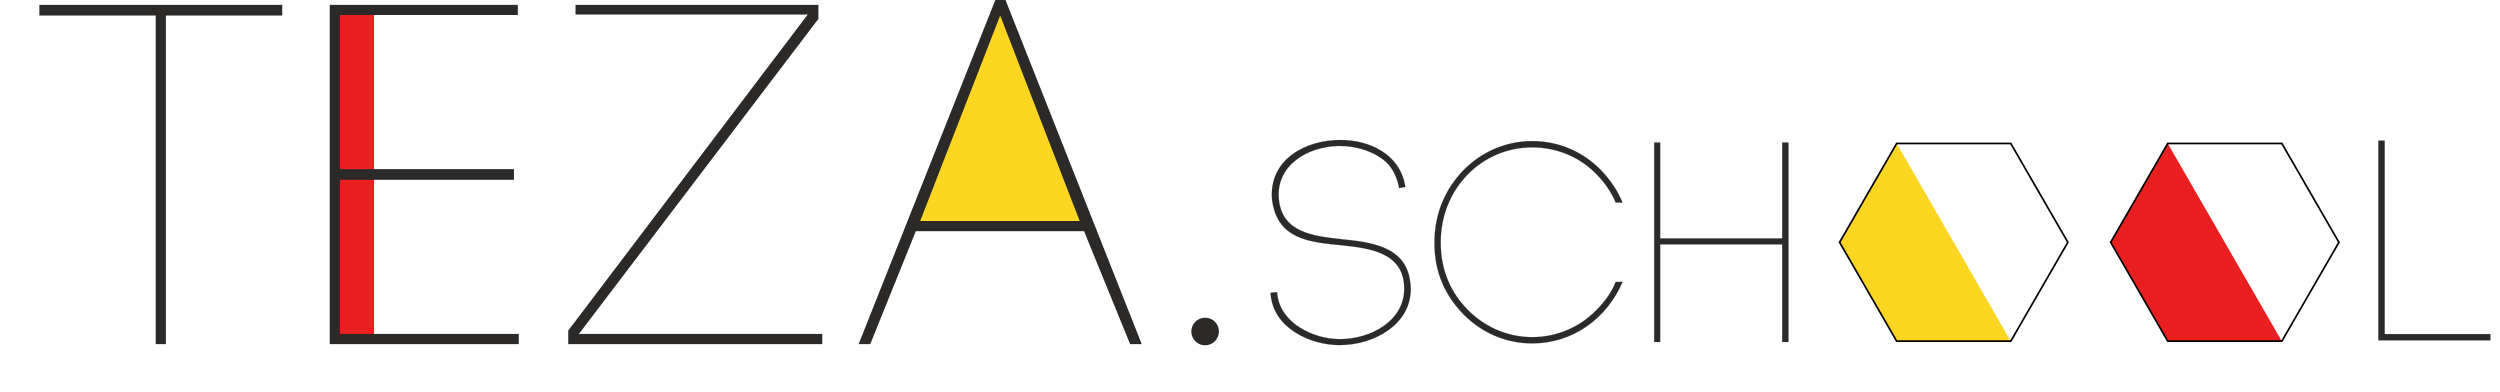
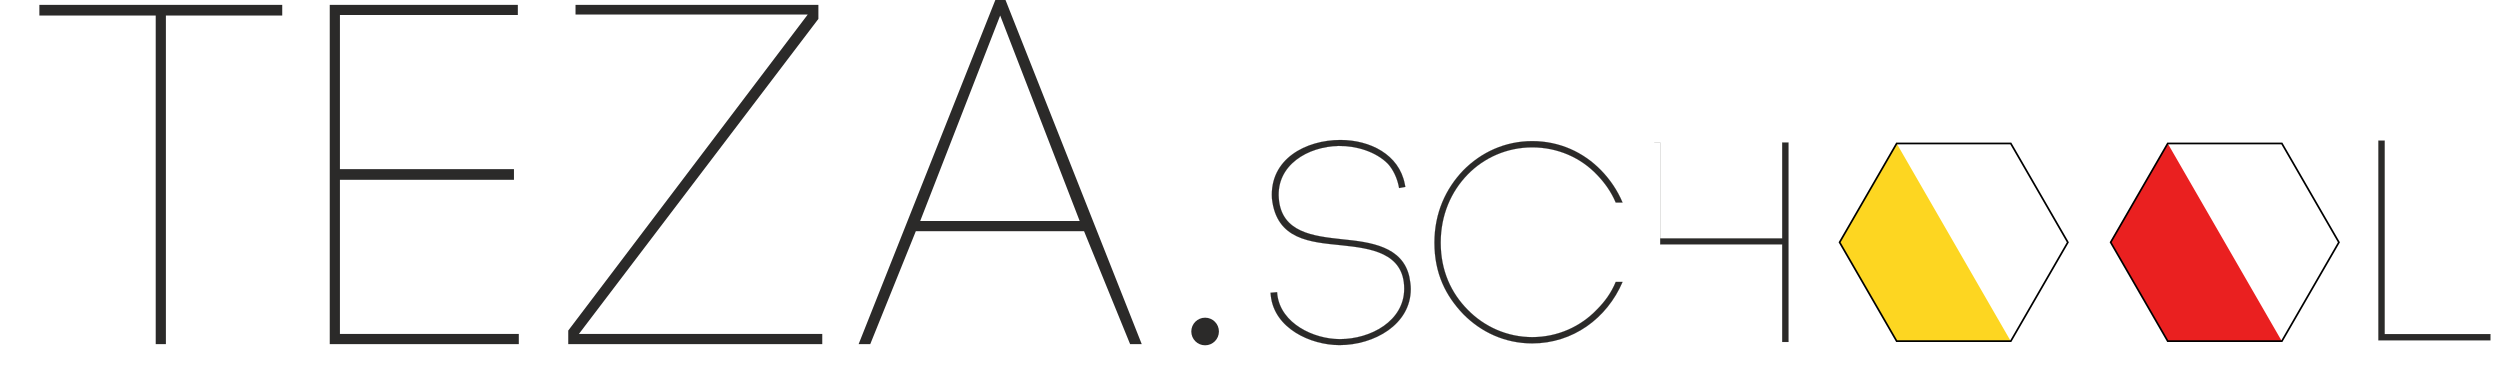
<svg xmlns="http://www.w3.org/2000/svg" width="1448" height="227" viewBox="0 0 1448 227" fill="none">
-   <path fill-rule="evenodd" clip-rule="evenodd" d="M627.086 130.972L579 5L530.173 130.579L627.086 130.972Z" fill="#FDD621" />
-   <path d="M216.629 5.694H193.826V193.611H216.629V5.694Z" fill="#EA2020" />
  <path d="M96.086 199.306V8.983H163.472V2.807H22.803V8.983H90.189V199.306H96.086ZM196.885 104.144H297.684V97.969H196.885V8.702H299.93V2.807H190.988V199.306H300.492V193.411H196.885V104.144ZM329.131 199.306H476.259V193.411H335.308L474.012 10.948V2.807H333.343V8.421H467.835L329.131 191.446V199.306ZM579.304 8.983C595.028 49.406 609.628 87.582 625.351 128.005H532.976L579.304 8.983ZM654.552 199.306H661.291L582.393 0H576.496L497.317 199.306H504.055L530.449 133.9H627.878L654.552 199.306Z" fill="#2B2A29" />
  <path d="M1381.2 81.443H1377.56V197.122H1442.45V193.497H1381.2V81.443Z" fill="#2B2A29" stroke="#2B2A29" stroke-width="0.076" stroke-miterlimit="22.926" />
-   <path d="M961.589 82.556H958.122V198.068H961.589V141.547H1032.25V198.068H1035.89V82.556H1032.25V138.087H961.589V82.556Z" fill="#2B2A29" stroke="#2B2A29" stroke-width="0.076" stroke-miterlimit="22.926" />
+   <path d="M961.589 82.556H958.122H961.589V141.547H1032.25V198.068H1035.89V82.556H1032.25V138.087H961.589V82.556Z" fill="#2B2A29" stroke="#2B2A29" stroke-width="0.076" stroke-miterlimit="22.926" />
  <path d="M939.791 117.323C936.82 110.237 932.527 103.975 927.409 98.702C917.173 88.156 903.304 81.73 887.453 81.73C871.768 81.73 857.9 88.156 847.498 98.702C837.427 109.249 830.823 123.255 830.823 140.557C830.823 158.518 837.427 171.372 847.498 181.918C857.9 192.465 871.768 198.891 887.453 198.891C910.966 198.891 930.696 184.48 939.791 163.297H935.829C933.187 169.724 929.39 174.833 924.932 179.282C915.521 189.168 902.148 195.265 887.453 195.265C872.925 195.265 859.552 189.168 849.974 179.282C840.563 169.724 834.455 156.871 834.455 140.557C834.455 124.409 840.563 110.896 849.974 101.174C859.552 91.286 872.925 85.355 887.453 85.355C902.148 85.355 915.521 91.286 924.932 101.174C929.39 105.788 933.187 111.06 935.829 117.323H939.791Z" fill="#2B2A29" stroke="#2B2A29" stroke-width="0.076" stroke-miterlimit="22.926" />
  <path d="M810.348 108.919L813.98 108.26L813.651 106.611C810.348 89.475 793.508 81.071 776.337 81.071C756.525 81.071 735.226 91.947 736.712 115.015C739.353 139.074 759.166 140.228 776.832 142.041C793.502 143.81 813.321 146.19 813.321 167.252C813.321 185.873 794.003 196.419 776.007 196.419C760.817 196.419 741.995 187.355 739.848 170.878L739.684 169.23L735.886 169.559L736.05 171.207C738.032 190.158 759.001 199.88 775.842 199.88C795.82 199.88 817.118 188.016 817.118 167.417C817.118 165.11 816.787 162.968 816.292 160.332C812.329 142.699 794.003 140.228 777.328 138.58C760.817 136.767 742.16 134.789 740.675 114.851C739.189 95.571 757.515 84.861 775.346 84.531C785.418 84.365 796.975 87.826 803.909 94.912C806.881 98.208 809.028 102.822 810.019 107.272L810.348 108.919Z" fill="#2B2A29" stroke="#2B2A29" stroke-width="0.076" stroke-miterlimit="22.926" />
  <path d="M1098.5 83L1164.76 197.835L1098.75 197.835L1065.41 140.088L1098.5 83Z" fill="#FDD621" />
  <path d="M1065.5 140.351L1098.55 83.104L1164.65 83.103L1197.7 140.35L1164.65 197.597L1098.55 197.598L1065.5 140.351Z" stroke="black" />
  <path d="M1255.5 83L1321.76 197.835L1255.75 197.835L1222.41 140.088L1255.5 83Z" fill="#EA2020" />
  <path d="M1222.5 140.351L1255.55 83.104L1321.65 83.103L1354.7 140.35L1321.65 197.597L1255.55 197.598L1222.5 140.351Z" stroke="black" />
  <circle cx="698" cy="192" r="8" fill="#2B2A29" />
</svg>